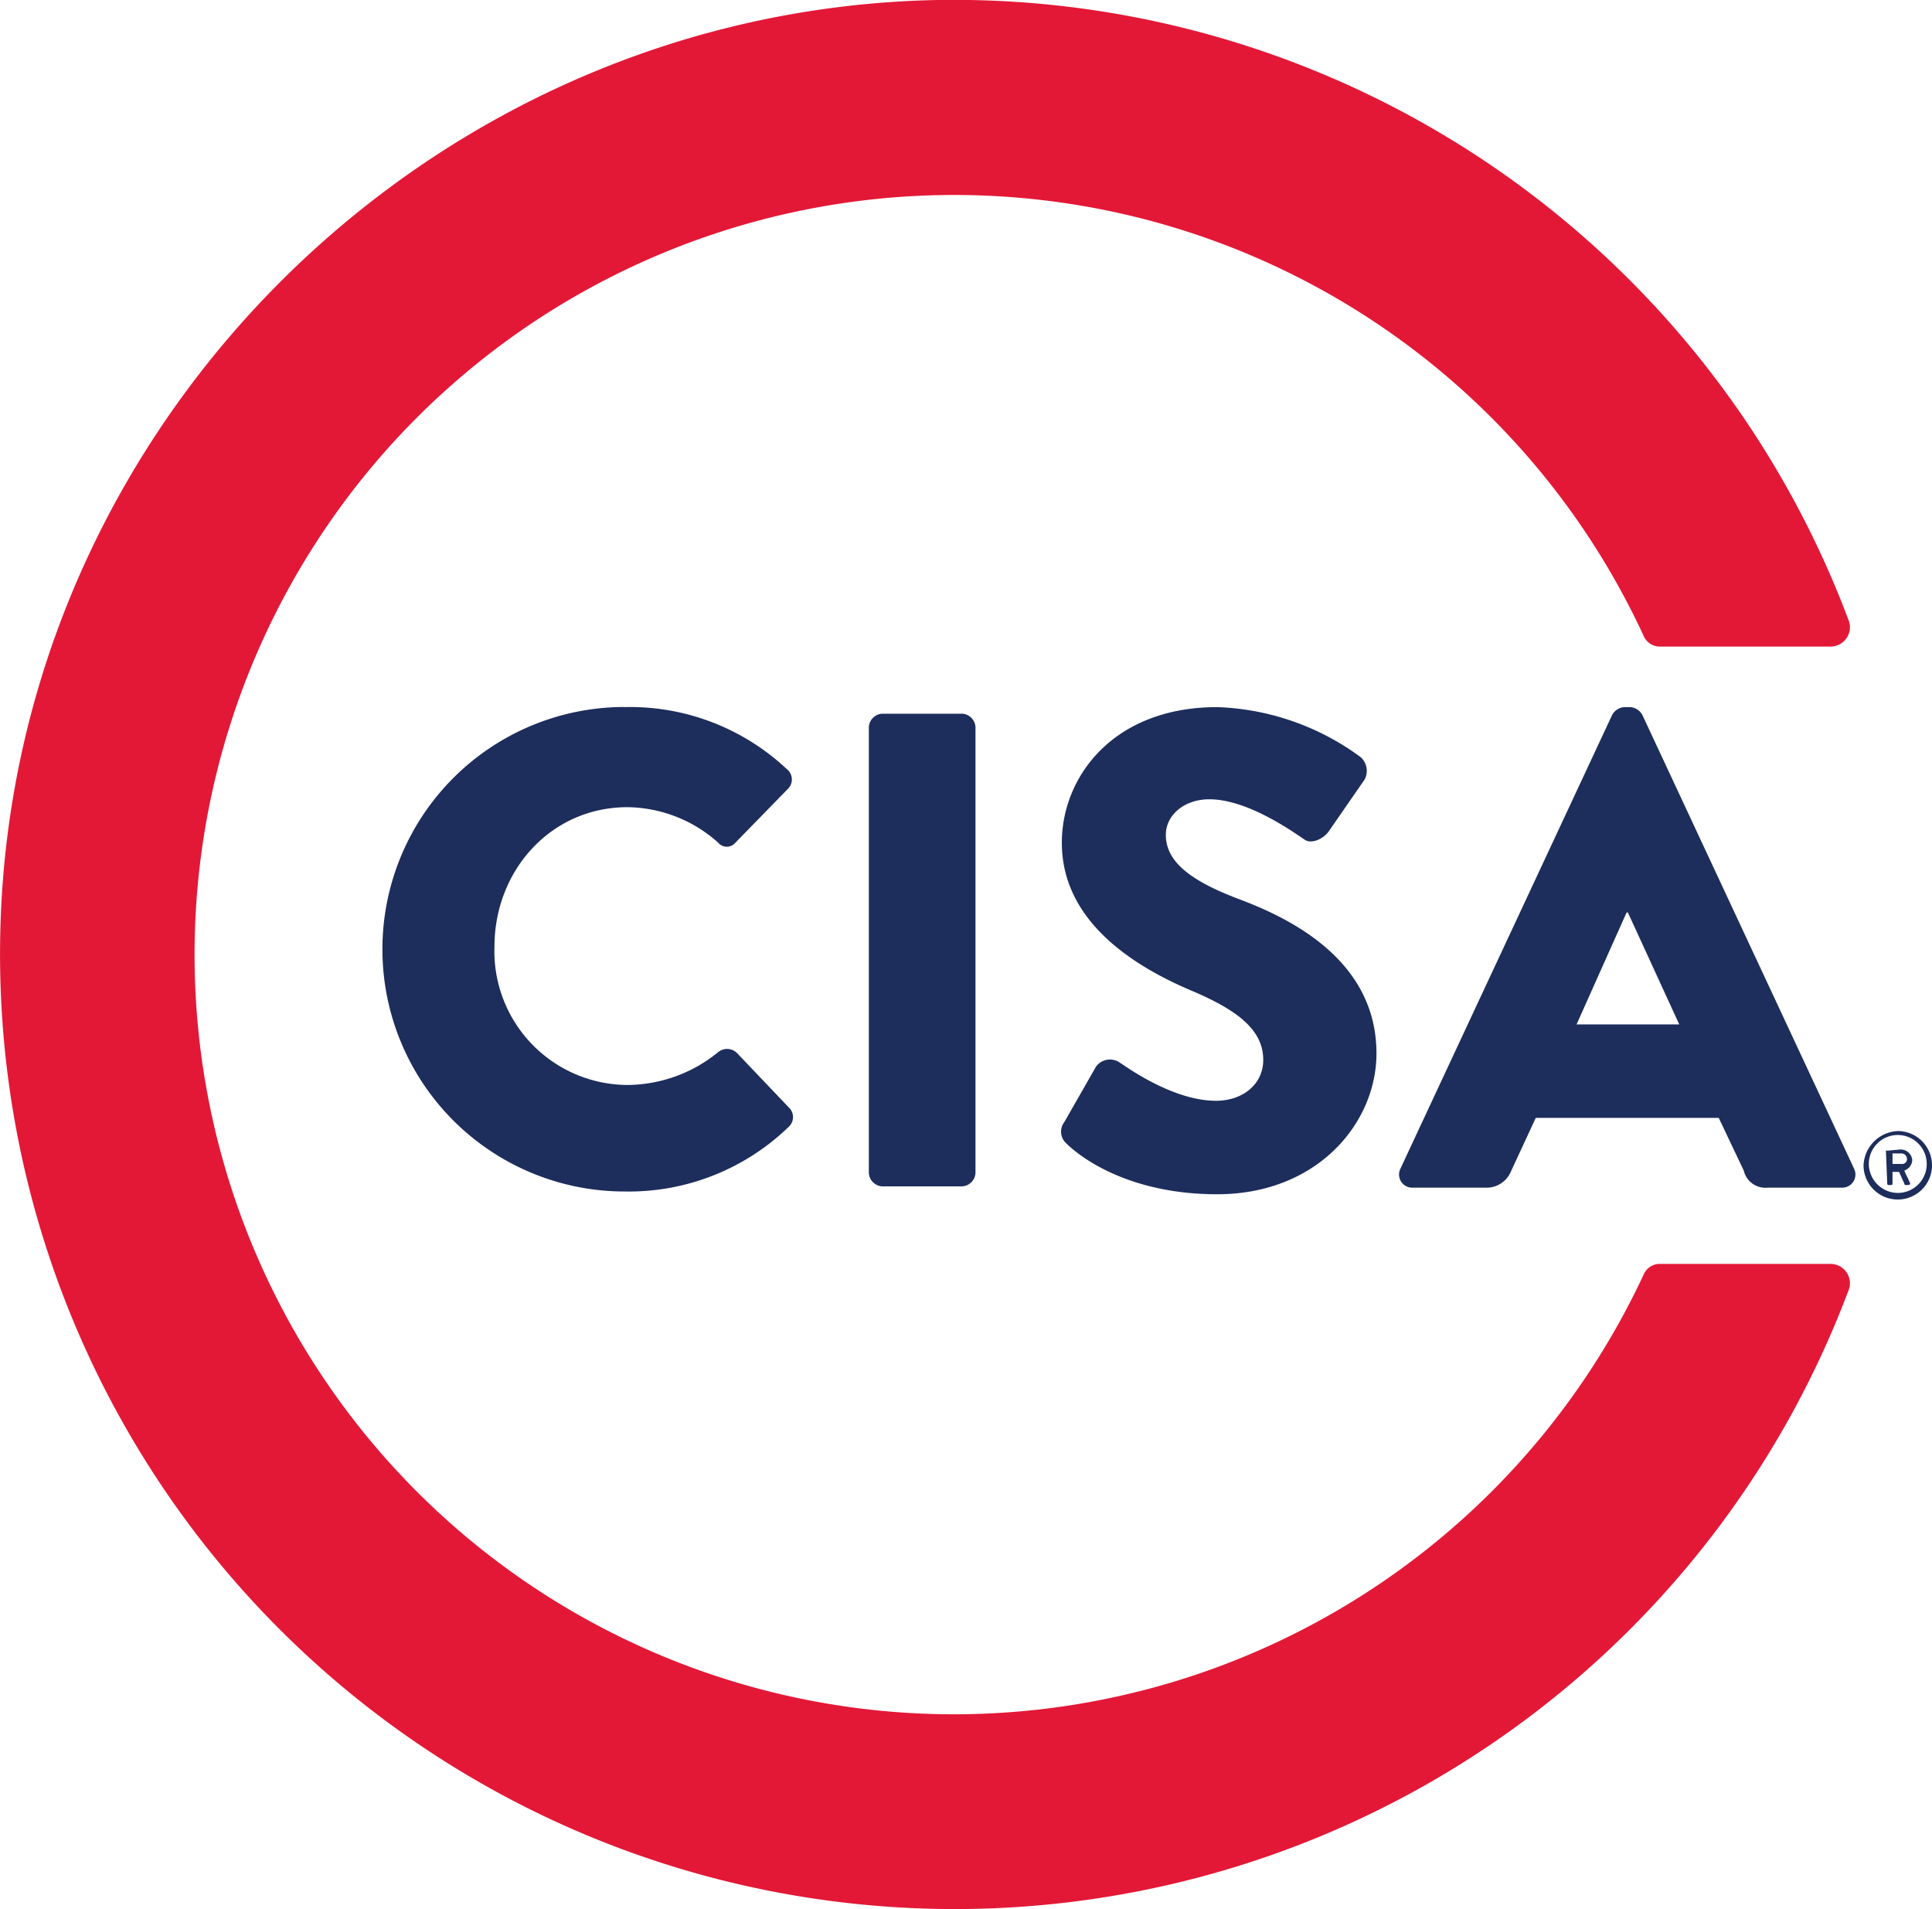
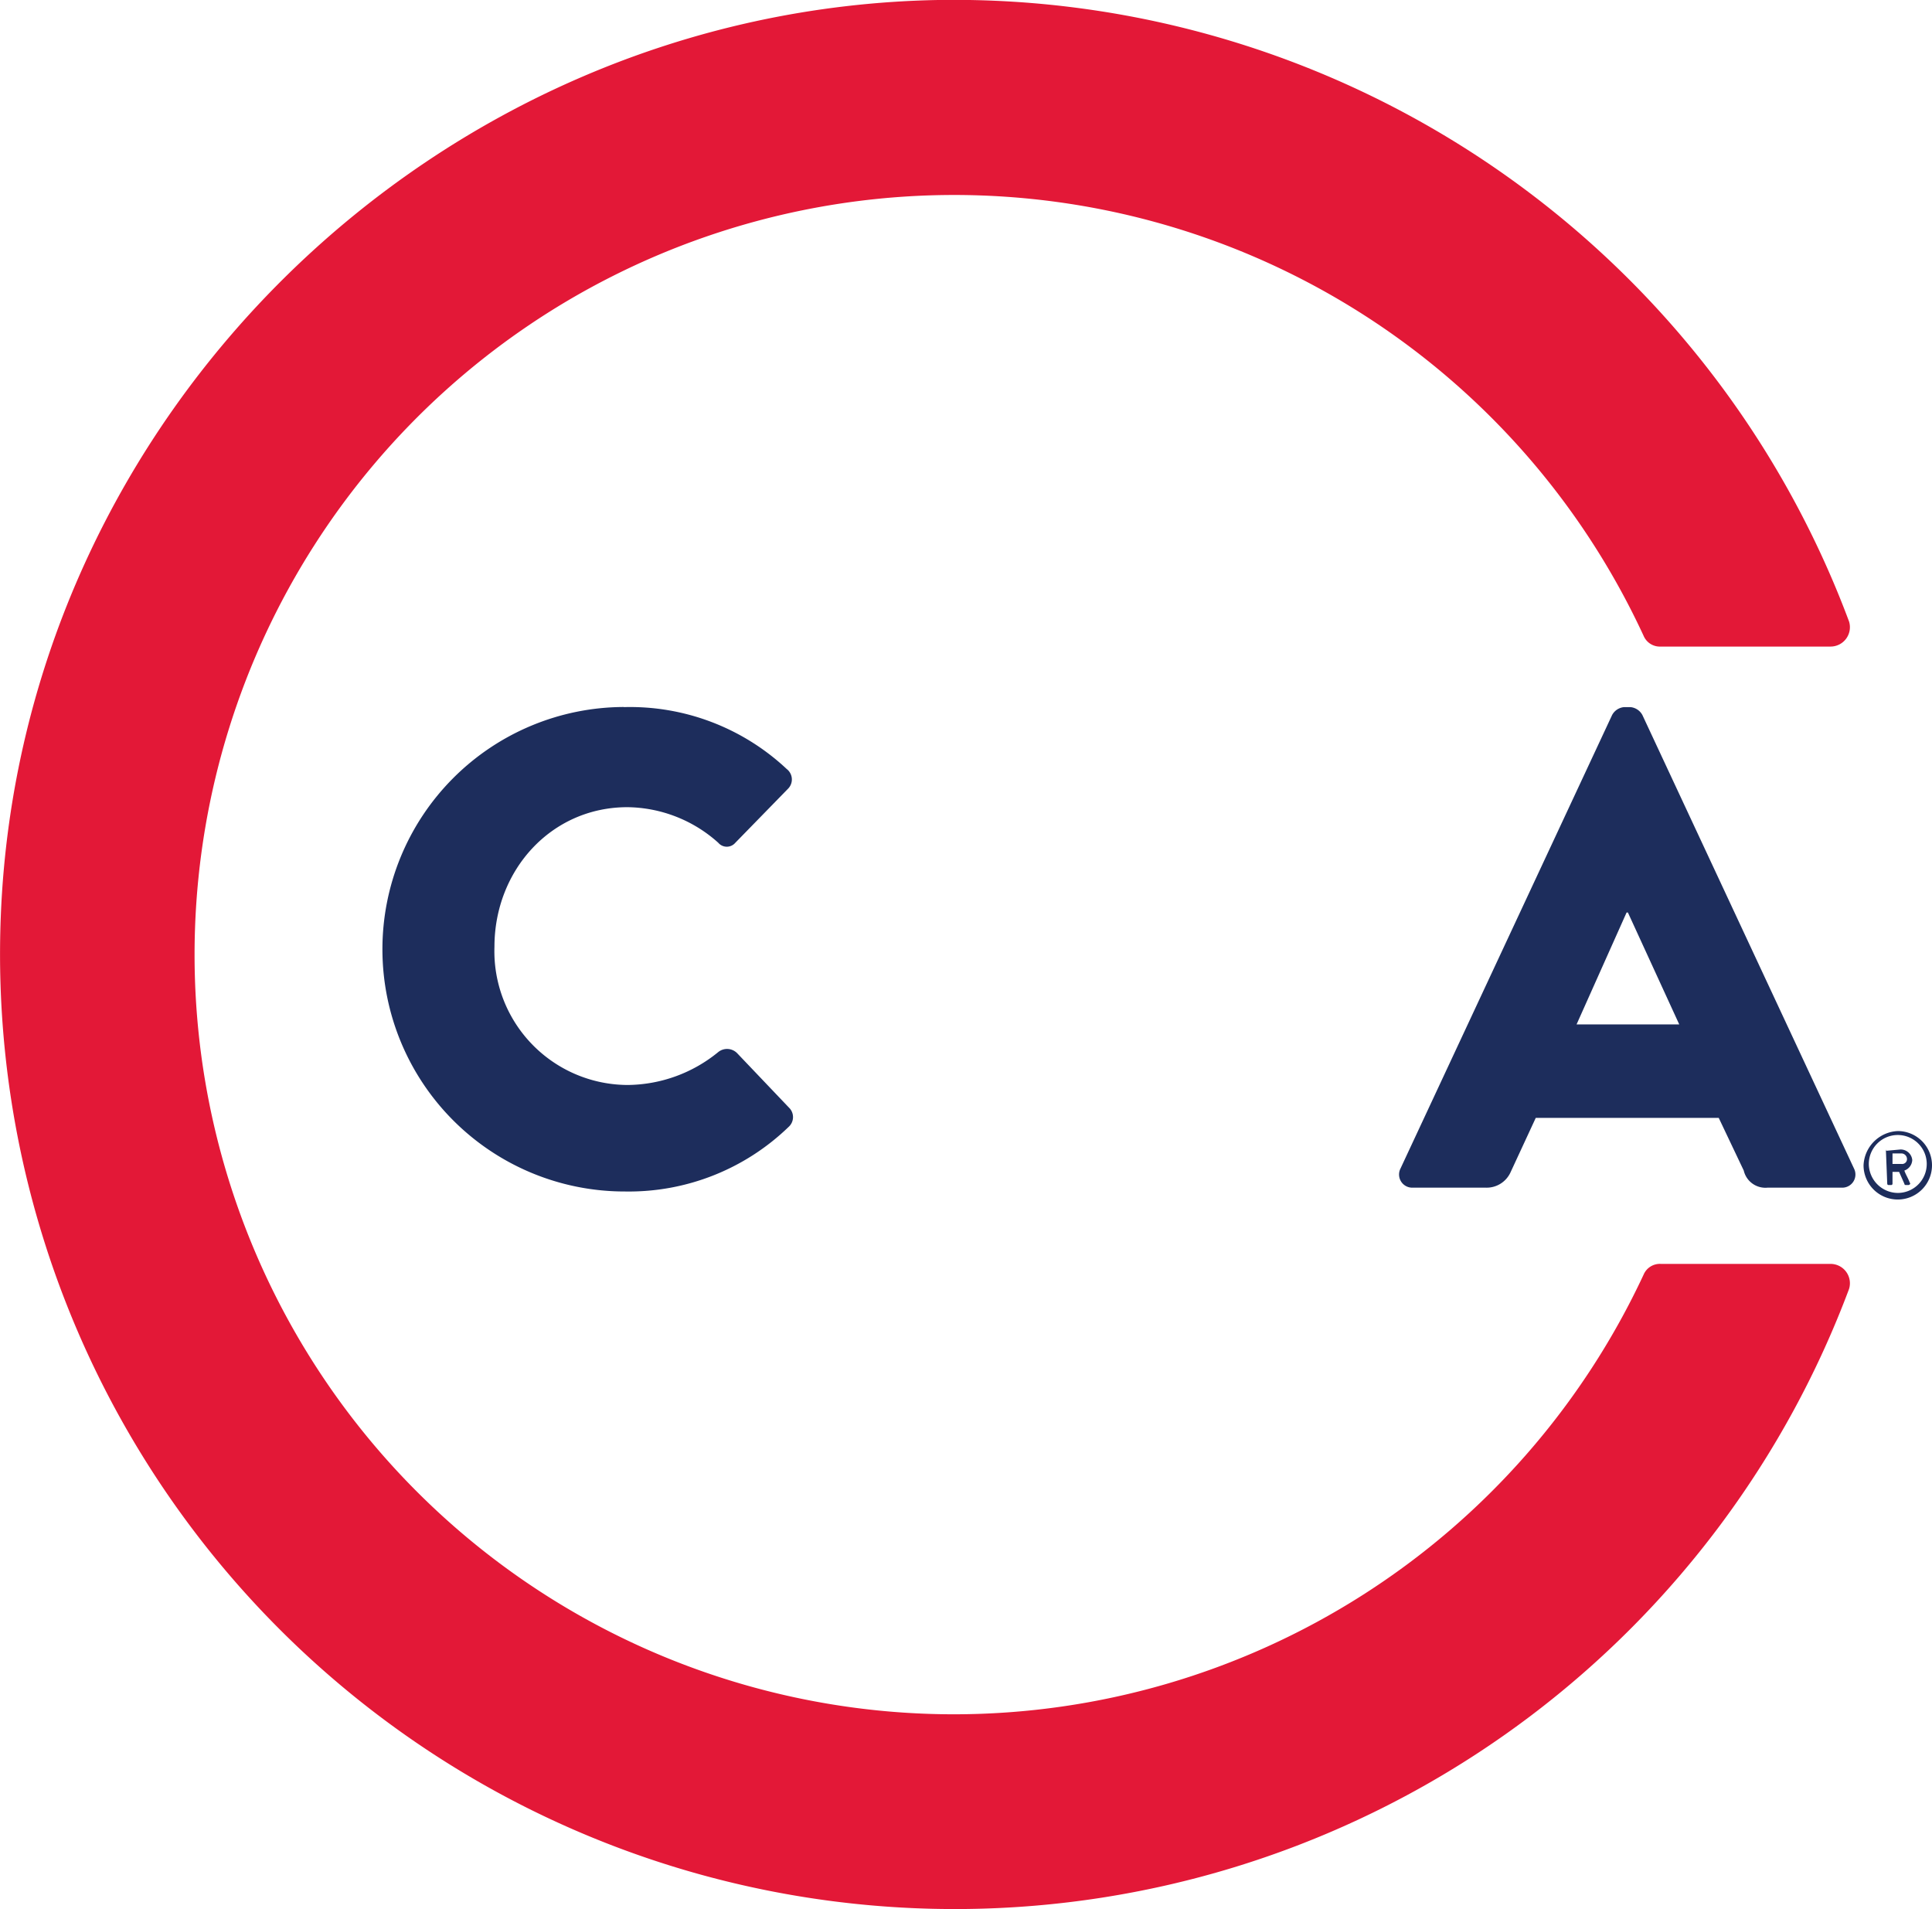
<svg xmlns="http://www.w3.org/2000/svg" viewBox="0 0 146.76 145.01">
  <defs>
    <style>.cls-1{fill:#1d2d5c;}.cls-2{fill:#e31837;}</style>
  </defs>
  <g id="图层_2" data-name="图层 2">
    <g id="Layer_1" data-name="Layer 1">
      <path id="logoMark_CompoundPathItem_" data-name="logoMark &lt;CompoundPathItem&gt;" class="cls-1" d="M144.16,85.91a2.6,2.6,0,1,1-2.6,2.6A2.72,2.72,0,0,1,144.16,85.91Zm0,4.7a2.2,2.2,0,1,0-2.2-2.2A2.22,2.22,0,0,0,144.16,90.61Zm-.9-3.2c0-.1.1-.1,0,0l1.1-.1a.88.88,0,0,1,.9.8.89.89,0,0,1-.6.8c.1.3.3.6.4.9.1.1,0,.2-.1.2h-.2a.1.1,0,0,1-.1-.1l-.4-.9h-.5v.9a.1.1,0,0,1-.1.1h-.2a.1.1,0,0,1-.1-.1l-.1-2.5Zm1.2,1a.37.37,0,0,0,.4-.4.43.43,0,0,0-.4-.4h-.7v.8Z" />
      <path id="logoMark_PathItem_" data-name="logoMark &lt;PathItem&gt;" class="cls-2" d="M72.46,130.21a57.7,57.7,0,1,1,52.4-81.9,1.34,1.34,0,0,0,1.3.8h12.9a1.47,1.47,0,0,0,1.4-1.9A72.59,72.59,0,0,0,71.26,0c-38.1.7-69.7,31.5-71.2,69.6a72.53,72.53,0,0,0,140.4,28.3,1.47,1.47,0,0,0-1.4-1.9h-12.9a1.34,1.34,0,0,0-1.3.8A57.84,57.84,0,0,1,72.46,130.21Z" />
      <path id="logoMark_CompoundPathItem_2" data-name="logoMark &lt;CompoundPathItem&gt;" class="cls-1" d="M47.36,53.71a17.39,17.39,0,0,1,12.4,4.7,1,1,0,0,1,.1,1.5l-4,4.1a.85.85,0,0,1-1.3,0,10.49,10.49,0,0,0-6.9-2.7c-5.8,0-10.1,4.8-10.1,10.6a10.16,10.16,0,0,0,10.1,10.5,11,11,0,0,0,6.9-2.5A1.07,1.07,0,0,1,56,80l4,4.2a1,1,0,0,1-.1,1.4,17.45,17.45,0,0,1-12.4,4.9,18.4,18.4,0,1,1-.1-36.8Z" />
-       <path id="logoMark_CompoundPathItem_3" data-name="logoMark &lt;CompoundPathItem&gt;" class="cls-1" d="M66,55.21a1.08,1.08,0,0,1,1-1h6.1a1.08,1.08,0,0,1,1,1v33.9a1.08,1.08,0,0,1-1,1H67a1.08,1.08,0,0,1-1-1Z" />
-       <path id="logoMark_CompoundPathItem_4" data-name="logoMark &lt;CompoundPathItem&gt;" class="cls-1" d="M80.86,85.21l2.4-4.2a1.31,1.31,0,0,1,1.8-.3c.2.1,3.9,2.9,7.3,2.9,2.1,0,3.6-1.3,3.6-3.1,0-2.2-1.8-3.7-5.3-5.2-4.3-1.8-10-5.2-10-11.3,0-5,3.9-10.3,11.8-10.3a19.45,19.45,0,0,1,10.9,3.8,1.4,1.4,0,0,1,.3,1.7l-2.7,3.9c-.4.6-1.3,1-1.8.7s-4.2-3.1-7.3-3.1c-1.9,0-3.3,1.2-3.3,2.7,0,1.9,1.6,3.4,5.6,4.9s10.4,4.7,10.4,11.7c0,5.3-4.5,10.7-12.1,10.7-6.7,0-10.4-2.8-11.5-3.9A1.2,1.2,0,0,1,80.86,85.21Z" />
      <path id="logoMark_CompoundPathItem_5" data-name="logoMark &lt;CompoundPathItem&gt;" class="cls-1" d="M106.36,88.81l16.1-34.5a1.15,1.15,0,0,1,.9-.6h.5a1.15,1.15,0,0,1,.9.6l16.1,34.5a1,1,0,0,1-.9,1.4h-5.7a1.69,1.69,0,0,1-1.8-1.3l-1.9-4h-13.9l-1.9,4.1a2,2,0,0,1-1.9,1.2h-5.6A1,1,0,0,1,106.36,88.81Zm21.2-11-3.9-8.5h-.1l-3.8,8.5Z" />
    </g>
  </g>
</svg>